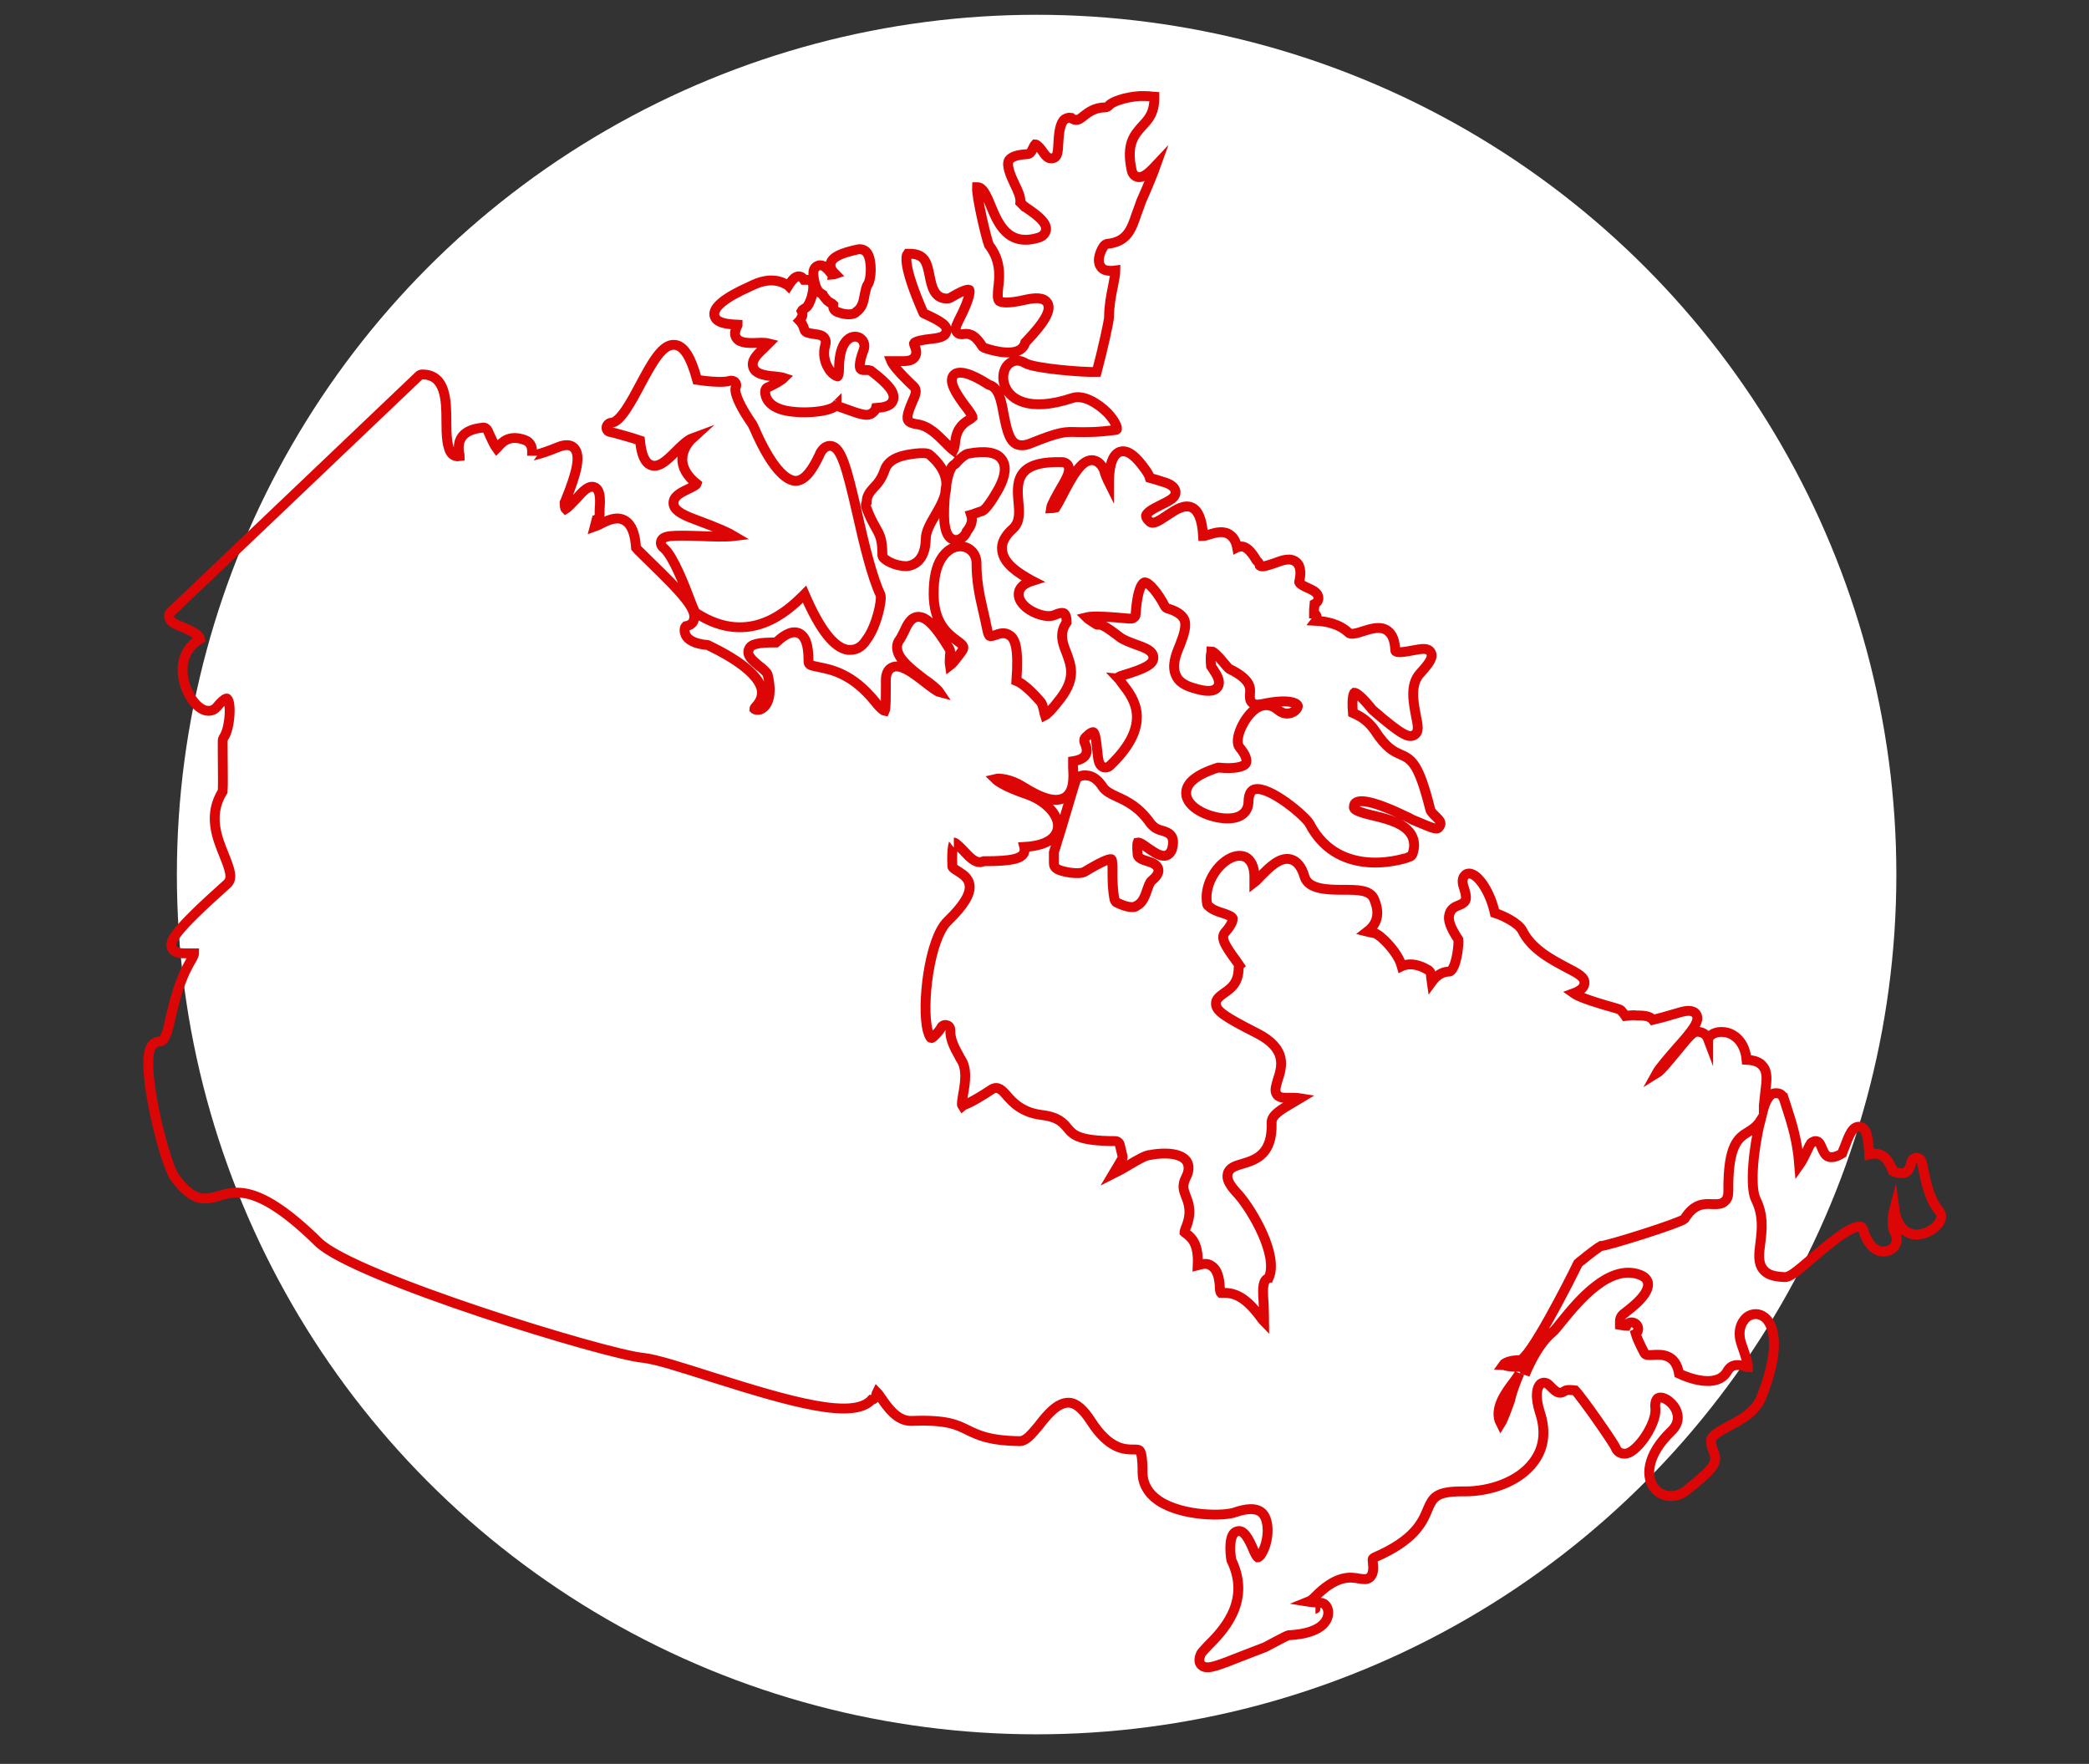
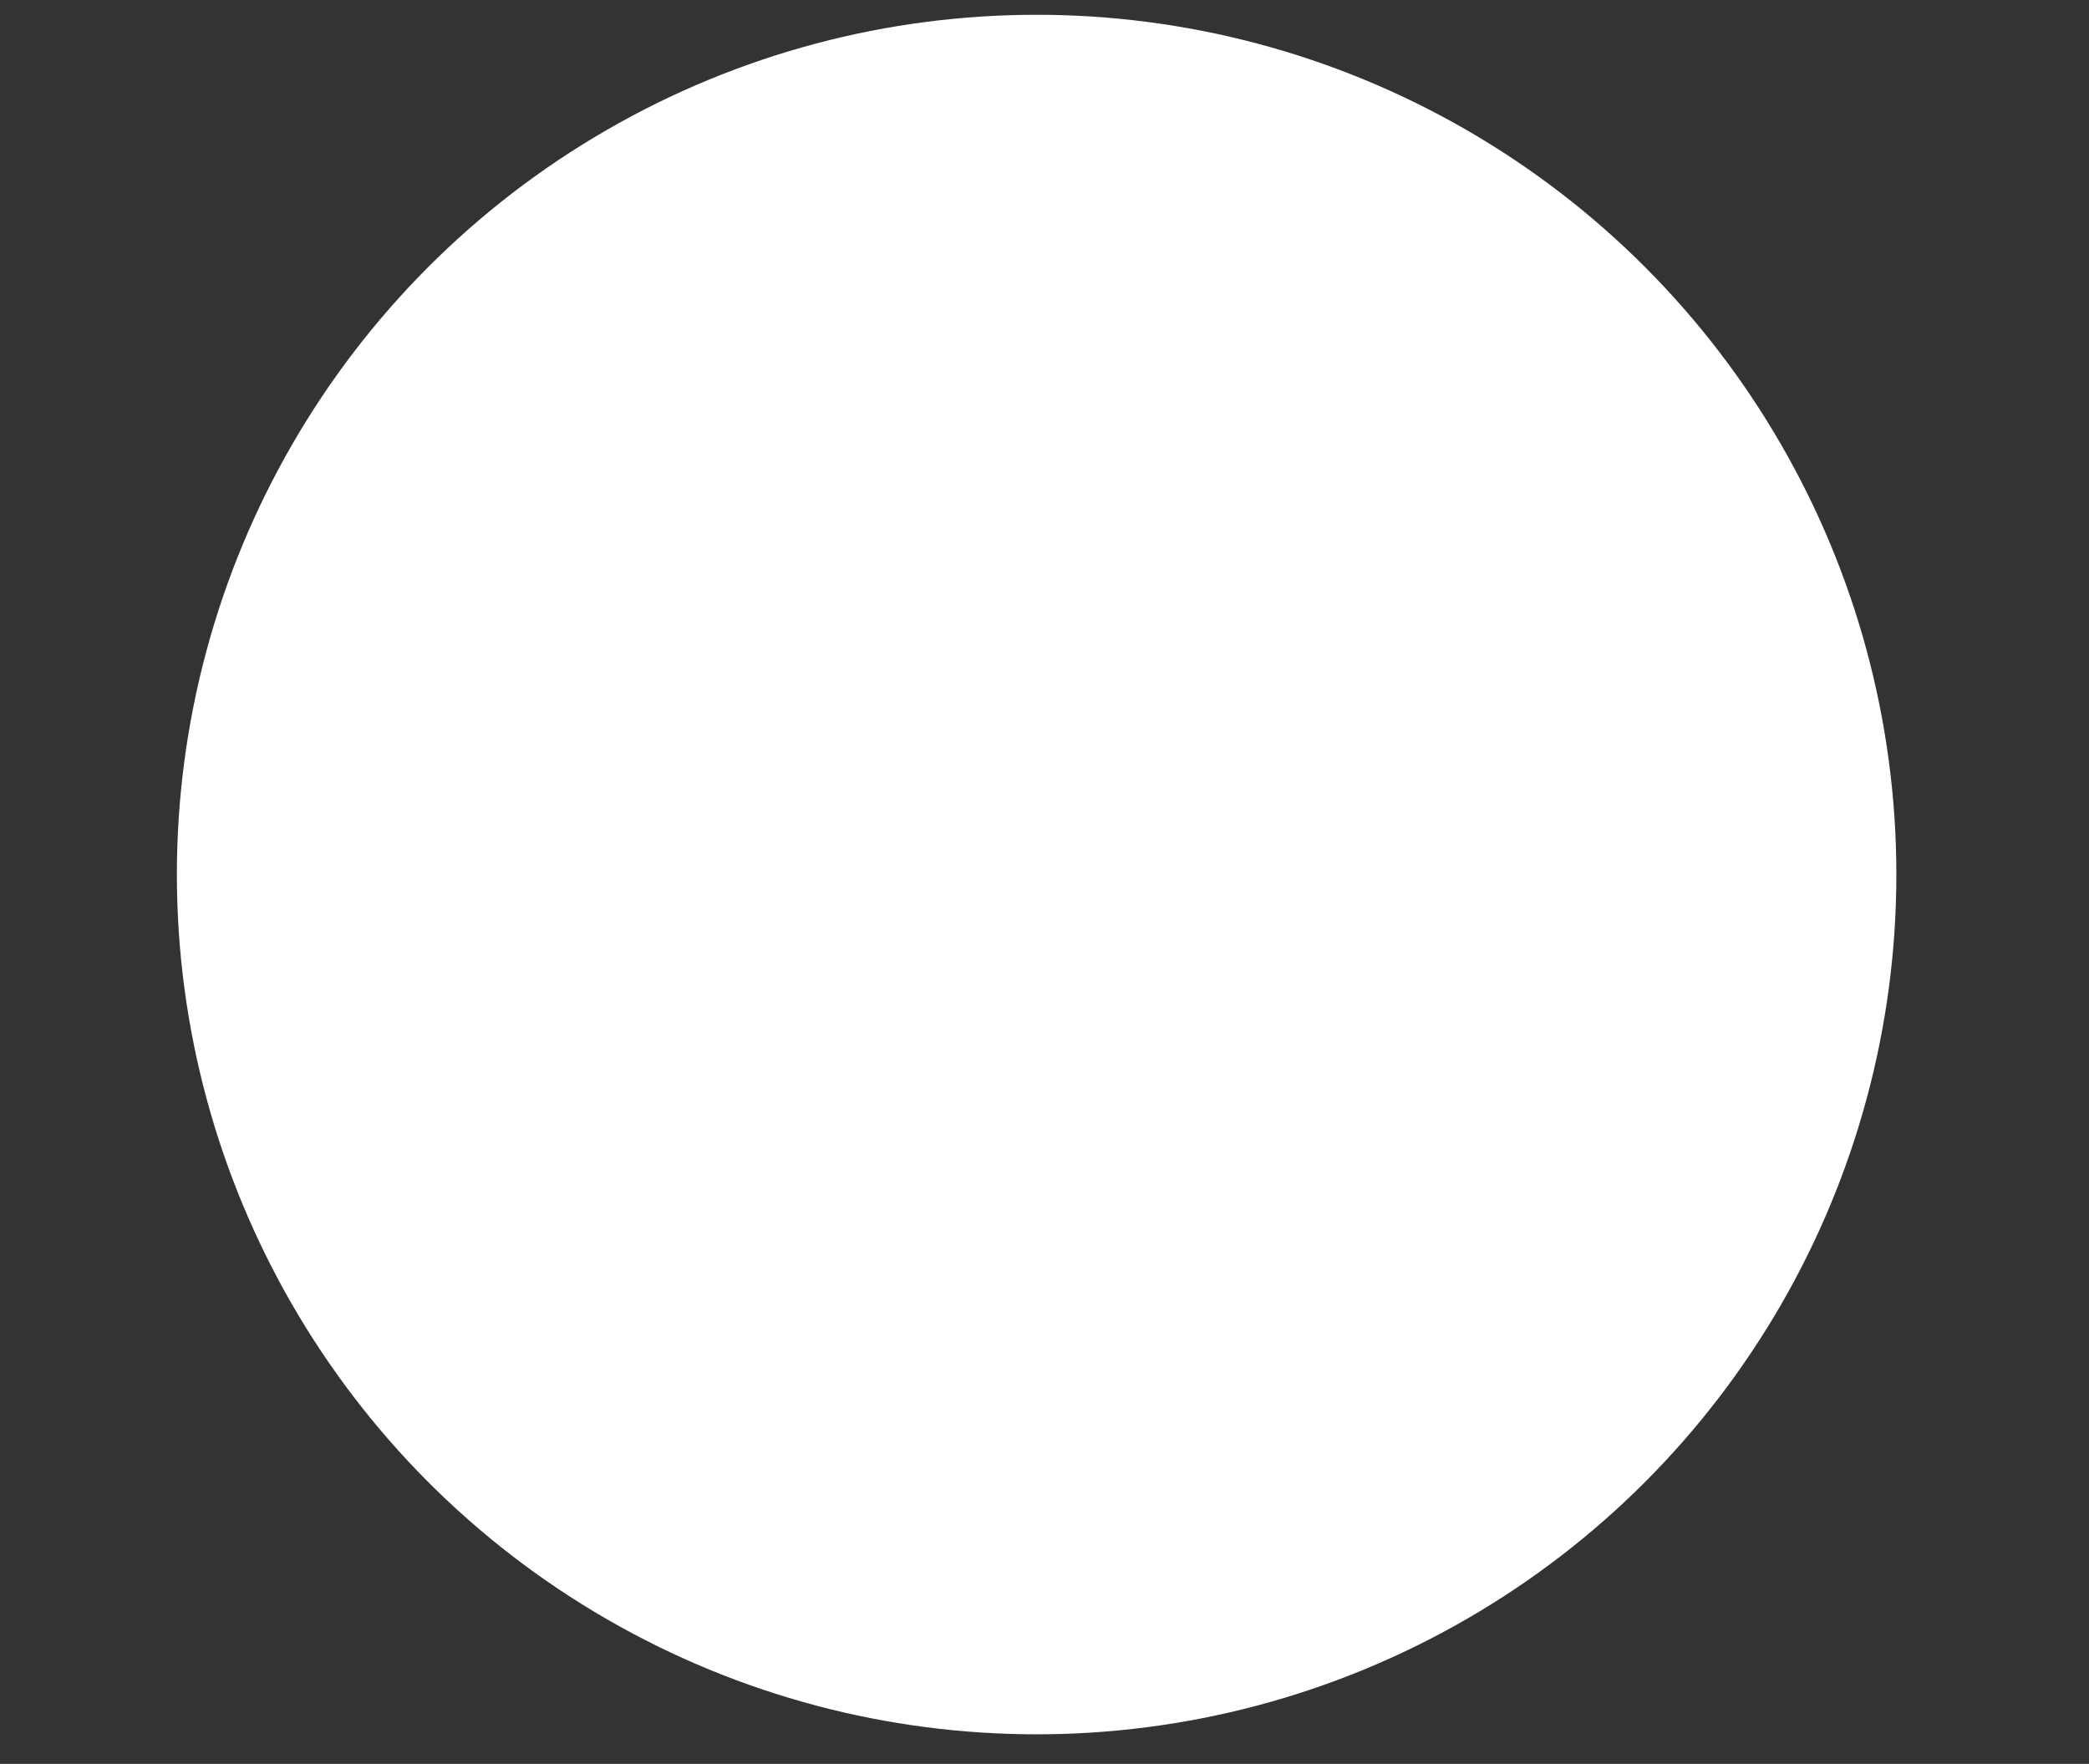
<svg xmlns="http://www.w3.org/2000/svg" version="1.1" id="Layer_1" x="0px" y="0px" viewBox="0 0 424 358" style="enable-background:new 0 0 424 358;" xml:space="preserve">
  <rect x="0" y="0" width="424" height="358" fill="#333333" stroke="none" />
  <style type="text/css">
	.st0{fill:#FFFFFF;}
	.st1{fill:none;stroke:#DC0606;stroke-width:2;stroke-miterlimit:10;}
</style>
  <circle class="st0" cx="210.4" cy="177.5" r="174.5" />
  <g>
-     <path class="st1" d="M245.1,338.4c-0.5,0-0.9-0.1-1.2-0.4c-0.4-0.3-0.7-1-0.2-2.2c0.2-0.5,0.7-0.9,1.4-1.7c2.9-2.9,8.8-8.8,5-17.1   l0,0c-0.1-0.2-0.2-0.3-0.2-0.5c-0.2-1.2-0.6-5.3,1.2-5.7c1.3-0.4,2.3,1.3,3.5,4.2c0.4,0.9,0.7,1.1,0.7,1.1l0,0   c0.1,0,0.6-0.3,1.1-1.4c1.1-2.3,1.3-5.9-0.1-7.5c-1.3-1.4-3.7-0.9-5.5-0.3c-2.2,0.9-10.8,0.9-15.6-2.3c-2.2-1.5-3.3-3.5-3.3-5.8   c0-3.1-0.3-4.1-0.6-4.4c-0.2-0.2-0.5-0.2-1.2-0.2c-1.8,0-5,0-8.7-5.8c-1.5-2.3-2.9-3.6-4.4-3.7c-2.4-0.1-4.5,2.5-6.2,4.7   c-1.5,1.8-2.6,3.1-3.8,3.1h-0.1c-6.1-0.1-8.3-1.2-10.4-2.2c-2.2-1.1-4.3-2.2-11.5-1.9h-0.1c-2.8,0-4.7-2.7-6-4.6   c-0.3-0.4-0.6-0.9-0.9-1.2c-0.1,0.2-0.1,0.4-0.2,0.7c-0.1,0.4-0.5,0.8-0.9,0.8l0,0c-3.7,4.1-16.3,0.5-32.4-4.6   c-6-1.9-11.2-3.6-13.9-3.9c-7.3-0.6-58.8-16.4-66-23.5c-12-11.8-16.7-10.4-20.1-9.4c-2.7,0.8-5.2,1.5-9-3.7c-2-2.6-7-22.2-4.9-26.4   c0.5-1,1.3-1.2,1.7-1.2c1.2,0,1.7-1.9,2.4-5.2c0.8-3.2,1.7-7.3,4.1-11.3c0.6-1,0.6-1.4,0.6-1.4c-0.1,0-1,0-1.5,0   c-1.2,0-2.5,0-3-1.1c-0.5-1.3,0-3,11.2-13c1.2-1.1,0.6-2.8-0.6-5.8c-1.5-3.7-3.3-8.2-0.3-13c0.1-1,0-5.9,0-8.3v-2   c0-0.2,0.1-0.4,0.2-0.6c1.3-1.8,1.6-7.2,0.7-7.9c-0.1-0.1-0.7,0-2.1,1.7c-0.6,0.7-1.4,0.9-2.3,0.7c-2.2-0.6-4.3-4.1-4.6-7.4   c-0.3-3.1,1-5.6,3.5-7.1c-0.2-0.9-1.7-1.6-3.5-2.4c-1.6-0.6-2.7-1.1-2.8-2.2c0-0.3,0.1-0.6,0.3-0.8L85,76.3   c0.2-0.2,0.4-0.3,0.7-0.3c4.8,0,4.9,5.3,4.9,9.5c0,2.8,0.1,5.6,1.2,6.7c0.4,0.3,0.8,0.5,1.5,0.4c0-0.2,0-0.4-0.1-0.5   c-0.1-0.9-0.3-2.3,0.6-3.5c0.8-1,2.1-1.6,4.2-1.8c0.4-0.1,0.8,0.2,1,0.6c1,2.3,1.5,3.2,1.8,3.6c0.1-0.1,0.1-0.1,0.2-0.2   c0.8-0.9,2.2-2.7,5.5-1.5c1.6,0.6,1.5,2,1.5,2.7c0,0.2,0,0.4,0,0.5c0-0.1,1,0,5.4-1.8c1.3-0.5,2.4-0.5,3.1,0.2   c1.5,1.5,0.5,5.2-1.6,10.4c-0.1,0.3-0.2,0.5-0.3,0.7c0,0.8,0.1,1.2,0.2,1.3c0.5-0.3,1.5-1.4,2.1-2c1.4-1.6,2.6-2.9,3.8-2.4   c1.1,0.5,1.2,2.1,1,4.6v1c0,0.4-0.3,0.8-0.6,0.9c-0.2,0.7-0.3,1.1-0.4,1.5c0.3-0.1,0.6-0.3,0.9-0.4c1.5-0.8,3.6-1.9,5.3-0.8   c1.3,0.8,2,2.6,2.2,5.5c0.4,0.5,1.7,1.7,2.9,2.9c6.6,6.4,9.6,9.7,8.8,11.8c-0.1,0.4-0.5,1-1.6,1.2c-0.2,0.2-0.4,0.9-0.1,1.6   c0.4,1.2,2,2,4.4,2.2c0.1,0,0.2,0,0.3,0.1c1,0.5,10,4.6,10.8,9c0.2,1.2-0.2,2.3-1.1,3.3c-0.4,0.4-0.4,0.6-0.4,0.6   c0.1,0.1,0.6,0.3,1.2,0.1c1.4-0.5,2.6-2.7,1.5-7.1c-0.1-0.4-1.1-1.3-1.8-1.8c-1.3-1.1-2.5-2.1-2-3.3c0.4-1.1,1.8-1.4,5.5-1.4   c1-0.9,2.9-2.6,4.6-1.9c1.4,0.6,2,2.4,2,5.6c0,0.8,0.1,0.9,2.1,1.3c2.5,0.5,6.8,1.3,11.4,7c1.4,1.8,2,1.9,2,1.9   c0.2-0.4,0.2-3.2,0.2-4.8v-1.4c0-1.3,0.4-2.2,1.2-2.6c1.7-0.9,4.2,1,6.9,3.1c1,0.8,2.4,1.8,2.8,1.9c-0.4-0.6-2-1.9-3.2-2.7   c-2.6-2-5.2-4-5.4-6.1c-0.1-0.7,0.1-1.4,0.6-2c0.2-0.3,0.5-0.9,0.8-1.5c0.6-1.3,1.3-2.9,2.8-3h0.1c1.7,0,3.5,1.9,6.3,6.5   c0.2,0.3,0.2,0.7,0.1,1.5c0,0.4-0.1,1.3,0,1.9c0.4-0.3,1-1,2.2-2.6c0.9-1.2,0.7-1.4-0.8-2.5c-1.9-1.4-4.7-3.6-4.7-9.5   c0-3.1,0.5-5.5,1.6-7.2c1-1.5,2.3-2.4,3.8-2.4c1.9,0,3.3,1.5,3.3,3.4c0,3.6,0.6,6.5,1.3,9.5c0.3,1.3,0.6,2.6,0.9,4.1   c0.2,1,0.4,1.1,0.5,1.2c0.2,0.1,0.8-0.1,1.1-0.2c0.8-0.3,2-0.7,3,0.1c1,0.7,1.8,2.4,1.3,9.2c1,0.4,2.4,1.4,4.8,4.1   c0.5,0.5,0.6,1.3,0.8,2c0,0.2,0.1,0.6,0.2,0.9c0.4-0.2,1.3-1,3.2-3.5c3.1-4.1,2.1-6.6,1.2-9.1c-0.8-2-1.6-4,0-6.3   c0-0.2,0-1.4-0.5-1.8c-0.3-0.2-1-0.1-1.9,0.3c-1.5,0.7-4.2-0.2-5.8-1.5c-1.2-1-1.7-2.1-1.5-3.1s1.1-1.8,2.7-2.3   c-0.2-0.1-0.3-0.2-0.5-0.3c-2.1-1.2-5.3-3.1-5.6-5.9c-0.2-1.5,0.6-3,2.2-4.4c1.5-1.4,1.3-3.4,1.1-5.6s-0.3-4.4,1.2-6   c1.4-1.4,3.8-2,7.7-1.9c0.5,0,1,0.3,1.2,0.7c0.5,1-0.1,2.3-1.6,4.8c-0.6,1.1-1.8,3.1-1.9,3.9c0.2,0,0.5-0.1,1-0.2   c0.2-0.3,0.7-1.3,1.1-2c2.1-4.1,4-7.6,6.2-7.6l0,0c1,0,1.9,0.7,2.5,2c0.1,0.1,0.1,0.3,0.1,0.4c0.1,0.4,0.5,1.4,0.9,2.2   c0-1.9,0.2-5.6,2.2-6.3c1.8-0.6,3.6,1.5,4.8,3.1c0.6,0.8,1.1,1.5,1.3,2.2c0.7,0.2,1.8,0.5,3.3,1c0.5,0.2,1.8,0.7,1.9,1.8   c0.1,1.2-1.2,1.8-2.8,2.6c-1.2,0.6-3.1,1.5-3.2,2.3c0,0.3,0.2,0.7,0.8,1.2c0.6,0.6,1.9-0.2,3.5-1.3c1.7-1.1,3.4-2.3,5-1.6   c1.3,0.6,2.1,2.4,2.3,5.8c0.3,0,0.8-0.2,1.2-0.3c1.3-0.4,3-0.9,4.3,0.1c0.7,0.5,1.2,1.4,1.4,2.5c0.2-0.1,0.5-0.1,0.8-0.2   c1,0,2,0.9,3.1,2.8c0.3,0.3,0.6,0.6,0.7,1.1c0.4,0.4,1.5,0,3-0.5c1.6-0.6,3.2-1.2,4.4-0.2c1.1,0.9,0.9,2.7,0.6,4   c-0.1,0.4,1.4,1.1,1.9,1.3c1.1,0.5,2,1,2,2c0,0.6-0.4,1-0.8,1.2c-0.1,0.9-0.1,1.5-0.1,1.9c0.1,0,0.1,0.1,0.2,0.1   c0.4,0.3,0.5,1,0.2,1.4l0,0c2,0.1,4.7,0.6,6.6,2.4c0.5,0.5,1.8,0.1,3-0.3c1.6-0.5,3.5-1.1,4.9-0.1c1,0.7,1.5,2,1.6,3.9   c0,0.3,0.1,0.3,0.1,0.3c0.5,0.4,2.4,0,3.5-0.2c1.7-0.3,3-0.6,3.6,0.4s-0.3,2.2-2.1,4.2c-2.2,2.3-1.4,6-0.9,8.7   c0.4,2,0.7,3.3-0.4,3.9c-1.1,0.6-2.5,0-8.4-5.1c-0.1-0.1-0.3-0.3-0.5-0.6c-2.3-2.8-3.1-2.9-3.2-2.9c0,0-0.6,0.5-0.3,4.1l0,0   c0.9,0.4,2.8,1.2,4.4,3.5c2.4,3.7,3.9,4.3,5.2,4.9c2.4,1,3.8,2,6.1,11.2c0.1,0.5,0.9,1.2,1.3,1.6c0.5,0.5,1.1,1.1,0.6,1.8   c-0.5,0.8-0.7,0.7-5.2-1.2c-0.1,0-0.5-0.2-1-0.5c-7.4-3.6-9.9-3.7-10.8-3.1c-0.1,0.1-0.4,0.2-0.4,1c0,0.7,2.5,1.3,4.2,1.7   c2.9,0.7,6.2,1.6,7.5,3.9c0.6,1.1,0.7,2.4,0.2,3.8c-0.1,0.3-0.3,0.5-0.6,0.6c-0.1,0.1-14.1,5.2-20.3-6.7c-0.8-1.5-8.1-7.7-11.1-7   c-0.3,0.1-1.3,0.3-1.3,2.7c-0.1,1.9-1.5,3.1-3.8,3.2c-3.1,0.2-8.2-1.6-8.8-4.6c-0.4-2.3,1.7-4.2,6.4-5.7c0.1,0,0.2,0,0.3,0   c2.8,0.3,5-0.1,5.4-0.9c0.3-0.6-0.1-1.8-1.3-3.2c-1.2-1.5,0.7-5.5,2.5-7.2c1.7-1.7,3.7-1.8,5.3-0.4c1.3,1.1,2.6,0.8,3.4,0.2   c0.5-0.4,0.7-0.9,0.6-1.1c-0.3-0.6-2.1-1.4-7.2-0.3c-0.7,0.1-1.5,0.3-2.1-0.3c-0.5-0.5-0.4-1.2-0.4-1.7c0.1-1.1,0.4-2.9-4.1-5.1   c-0.2-0.1-0.4-0.3-0.9-0.9c-1.7-2.1-2.5-2.7-2.8-2.7c0,0.1-0.3,0.7-0.1,3c0,0,0.2,0.3,0.4,0.6c0.8,1.2,1.7,2.6,0.9,3.7   c-0.7,0.9-2.2,1-5,0.1c-1.7-0.5-2.9-1.3-3.4-2.5c-0.9-1.9-0.1-4.1,0.8-6.2c0.7-1.9,1.5-3.9,0.8-5.3c-0.5-0.9-1.6-1.6-3.3-2.1   c-0.3-0.1-0.5-0.3-0.6-0.5c-1.2-2.4-3.2-4.9-4.1-4.8c-0.1,0-1.4,0.4-1.8,6.5c0,0.2-0.1,0.5-0.3,0.6c-0.3,0.3-0.5,0.3-1.7,0.2   c-5.2-0.5-7.2-0.4-8-0.2c0.2,0.2,0.7,0.6,1.7,1.2c0.4,0.3,0.5,0.3,0.6,0.3c0.7-0.1,1.2,0,4.6,2.6c0.7,0.5,2,1,3.1,1.4   c2,0.7,3.6,1.3,3.6,2.7c0,1.3-1.6,2.2-6.3,3.6c-0.7,0.2-0.8,0.4-0.9,0.4c0.1,0.1,0.6,0.9,1,1.4c2.2,2.8,6.2,8-2.5,16.4   c-0.6,0.6-1.2,0.5-1.5,0.4c-0.9-0.4-1-1.5-1.2-3.4c-0.1-0.9-0.3-3.5-0.8-3.7c0,0-0.4-0.1-1.4,0.9c-0.6,0.5-0.5,0.9-0.2,1.6   c0.2,0.6,0.5,1.4,0,2.2c-0.4,0.6-1.2,1-2.5,1.2c0,0.4,0,0.8,0,1.2c0.1,2.1,0.3,5-1.7,6.2c-1.8,1-4.5,0.3-8.6-2.3   c-2.4-1.5-4.7-1.7-5.5-1.5c0.5,0.5,2.1,1.6,6.1,3c4.1,1.3,7,4.4,6.6,7c-0.2,1.3-1.3,3.5-6.8,3.8c0.1,0.4,0.1,0.8-0.1,1.3   c-0.6,1-2.1,1.6-8.1,1.6c-0.2,0.1-0.5,0.1-0.8,0.2c-1.1,0-2.1-1-3.2-2.2c-0.6-0.6-1.7-1.8-2.1-1.8c0.1,0-0.5,0.7-0.3,4.9   c0,0.2,0.6,0.6,1.1,0.9c0.9,0.6,2.2,1.3,2.4,2.9c0.2,1.8-1.2,4.1-4.5,7.3c-3.7,3.6-5.3,17.1-4,22.2c0.3,1.1,0.6,1.5,0.7,1.5   c0,0,0.3,0,0.8-0.6c0.6-0.6,1-1.1,1.2-1.5s0.7-0.7,1.2-0.5c0.5,0.1,0.7,0.6,0.7,1.1c0,0.3-0.2,1.8,1.7,5l0.3,0.6c1.5,2,1,5,0.6,7.2   c-0.1,0.8-0.4,2.1-0.2,2.4c0.1-0.1,1.2-0.1,6-3.3c1.3-0.8,2.2,0.3,3,1.2c1.2,1.4,3.1,3.5,7.1,4c3.4,0.4,4.4,1.6,5.3,2.7   c1.1,1.3,2.2,2.6,9.6,2.6l0,0c0.5,0,0.9,0.3,1,0.8c0,0,0.4,1.7,0.5,2.1c0.1,0.3,0.1,0.6-0.1,0.8c-0.9,1.5-1.4,2.4-1.7,2.9   c0.8-0.4,2.1-1.1,2.9-1.6c2.2-1.3,3.7-2.2,4.7-2.2c0.8-0.2,5.6-0.9,7.2,1.2c0.4,0.6,0.8,1.7-0.1,3.4c-0.8,1.6-0.5,2.5,0,3.8   c0.6,1.5,1.3,3.4-0.1,6.6c-0.2,0.6-0.2,0.7-0.2,0.7s0.2,0.2,0.4,0.3c1.2,0.9,2.5,2.2,2.3,6.4c0.8-0.2,1.9-0.6,2.9,0.2   c1,0.7,1.5,2.1,1.6,4.5c0,0.7,0.2,0.9,0.2,0.9s0.3,0,0.5,0c2,0,4.3,0.5,7.6,5c0.3,0.4,0.5,0.7,0.7,0.9c0-0.9-0.1-2.3-0.1-3.3   c-0.2-3.1-0.3-4.7,0.6-5.4c0.1-0.1,0.3-0.2,0.4-0.2c2.1-4.6-3.4-13.8-6.1-16.9c-1.9-2-2.5-3.2-2.2-4.3c0.3-1.2,1.6-1.6,3-2   c2.7-0.8,6.1-1.9,5.9-8.3c-0.1-1.6,2.1-2.8,4.3-4.1c0.5-0.3,1-0.6,1.5-0.9c-0.6-0.1-1.6-0.1-3.2-0.1c-0.7,0-1.2-0.2-1.5-0.6   c-0.6-0.8-0.2-1.7,0.1-2.9c0.9-2.7,2.1-6.4-4.2-9.6c-6.7-3.4-8.2-4.5-8.3-5.9c-0.1-1,0.8-1.6,1.6-2.2c1.3-0.9,3-2,3-5.1   c0-0.2,0.1-0.4,0.2-0.5c-0.2-0.3-0.5-0.7-0.7-1c-2.2-3-3.2-4.6-2.3-5.7c1.7-1.9,1.6-2.7,1.6-2.9c-0.1-0.4-1.2-0.8-2.1-1.1   c-1-0.3-2.1-0.7-2.8-1.4c-0.2-0.1-0.3-0.3-0.3-0.5c-0.6-3.4,1.4-6.9,3.7-8.6c1.5-1.1,3-1.4,4.2-0.8c0.8,0.5,1.8,1.6,1.7,4.4   c0,0.3,0,0.6,0,0.7c0.4-0.3,0.9-0.9,1.3-1.3c1.7-1.7,3.8-3.9,6-3.4c1.3,0.3,2.3,1.5,2.9,3.6c0.8,2.5,4.6,2.6,7.8,2.6   c3,0,5.5,0,6.3,1.9c1.6,3.7-0.1,5.6-1.4,6.6c0.4,0.1,0.9,0.2,1.5,0.3c0.9,0.2,3.2,2.4,4.5,4.5c0.5,0.8,0.8,1.5,1,2.2   c0.2-0.1,0.4-0.2,0.6-0.2c1.3-0.4,3-0.1,4.8,1c0.3,0.2,0.4,0.4,0.5,0.7c0,0.3,0.1,1,0.2,1.7c0.8-1.1,2-2.1,3.5-2.1   c0.1,0,0.3,0,0.6-0.4c1.1-1.5,1.4-5.4,1.3-6.1c-1.6-2.4-2.2-4-1.8-5.2c0.3-1.1,1.2-1.5,2-1.8c1.1-0.5,1.8-0.8,1-3.3   c-0.3-0.8-0.6-2,0.1-2.7c0.3-0.4,0.9-0.5,1.4-0.3c1.6,0.5,3.8,3.8,4.7,7.9c1.6,0.5,4.8,2,5.6,3.6c1.9,3.8,6,5.9,9,7.5   c2.3,1.2,3.7,1.9,3.6,3.2c-0.1,1-1.1,1.6-2.2,2l0,0c0.7,0.5,2.7,1.4,8.1,2.9c1,0.3,1.5,0.4,1.7,0.8c0.3,0.3,0.5,0.6,0.7,0.9   c0.8-0.1,1.6-0.2,2.3-0.1c1.4,0,2.7,0.1,3.3,0.9c0.9-0.2,2.7-0.7,5.4-1.5c1.3-0.4,2.8-0.6,3.4,0.4c0.8,1.3-0.7,3.2-4.1,7   c-1.3,1.5-3.4,3.9-4,5c1-0.6,3-3.2,4.2-4.6c2.3-2.8,3.1-3.8,4-3.9l0,0c1.3,0,2,0.7,2.3,1.5c0-0.1,0.1-0.2,0.1-0.2   c0.6-1.1,2.2-1.5,3.8-1.1c1.8,0.5,3.6,2.2,3.9,5.5c1.7,0.1,2.7,0.5,3.3,1.3c1,1.2,0.8,2.8,0.5,5.2c-0.1,0.8-0.2,1.8-0.3,2.8   c0,0.1,0,0.2,0,0.4c0.3-0.9,0.6-1.6,1-2.1c0.4-0.6,1-0.9,1.7-0.8c0.5,0,1,0.3,1.2,0.8c0,0,0,0.1,0.1,0.1l0.4,1.2   c1.4,4.3,2.4,7.5,2.8,12.5c0.5-0.7,1.1-1.9,1.8-3.4c0.2-0.4,0.3-0.7,0.5-0.9c0-0.1,0.1-0.1,0.1-0.2c0.1-0.1,0.2-0.2,0.3-0.2   c0.2-0.1,0.4-0.2,0.6-0.2c0.7,0,1,0.7,1.2,1.2c0.3,0.7,0.7,1.8,1.5,2c0.6,0.2,1.6,0,2.7-0.7c0.1-0.3,0.3-0.9,0.5-1.3   c0.9-2.4,1.6-4.3,3.1-4.1c1.2,0.2,1.7,1.6,1.9,5.6c1.7-0.4,3.5-0.2,4.8,3.4c0.6,0.3,1.7,0.6,2.5,0.3c0.5-0.2,0.9-0.8,1.1-1.6   c0.1-0.4,0.3-1.4,1.2-1.4l0,0c0.9,0,1.1,0.7,1.4,2.4c0.4,2.1,1.2,6.1,3.2,8.4c0.5,0.6,0.5,1.4,0.1,2.2c-0.9,1.5-3.3,2.9-5.5,2.5   c-1.4-0.3-3.2-1.5-3.7-5.2c-0.4,1.5-0.6,3.7,0.1,4.9c0.5,0.8,0.5,1.8,0,2.6c-0.5,0.9-1.6,1.3-2.7,1.2c-0.9-0.1-2.7-0.9-3.7-4.3   c-0.2-0.6-0.4-0.7-0.5-0.7c-1.8-0.5-6.8,3.7-9.8,6.3c-3.5,3-4.7,4-5.8,3.9c-2.1-0.1-3.4-0.5-4.2-1.5c-1.1-1.3-0.9-3.2-0.6-5.4   c0.3-2.5,0.7-5.6-0.9-8.8c-1.3-2.5-0.5-10.5,0.9-16c-0.7,1.1-1.6,1.7-2.4,2.2c-2,1.2-4.2,2.5-4.1,12.1c0,0.9-0.2,1.6-0.7,2   c-0.7,0.7-1.6,0.6-2.6,0.6c-1.7-0.1-3.7-0.1-5.6,3c-0.8,0.8-16,5.6-17,5.5c-0.4,0.2-2.8,2-3.6,2.7c-0.4,0.3-0.8,0.6-1,0.8   c-1.8,3.7-9.9,19.7-11.9,19.7c-1.9-0.1-3.1,0.6-3.3,0.9c0.1,0,0.6,0.4,2.7,0.4c0.1,0,0.3,0,0.4,0c0.7,0,1,0.4,1.2,0.6   c0.2,0.3,0.2,0.6,0.1,1c1.4-3.3,3.2-6.6,5.6-8.6c0.4-0.3,1.1-1.2,1.9-2.2c3.4-4.2,9.8-11.9,16-9.4c1.2,0.5,1.5,1.3,1.5,1.8   c0.2,2.5-4.6,5.7-4.6,5.8c-1.2,0.8-1.1,1.5-1.1,2.3c0,0.1,0,0.2,0,0.2c0.6,0.1,1,0.2,1.3,0.2c0.1-0.2,0.2-0.3,0.3-0.4   c0.4-0.4,1.1-0.4,1.6,0s0.6,1,0.4,1.5c-0.1,0.2-0.2,0.4-0.4,0.5c0.2,0.7,0.7,1.9,1.8,4c0.2,0.3,0.7,0.4,1.8,0.3   c1.7-0.1,4.5-0.2,5.2,3.8c1.7,0.8,7.7,3.2,9.8-0.5c1-1.8,2.8-1.2,3.8-0.9c0.1,0,0.2,0.1,0.4,0.1c0-0.5-0.3-1.8-1.3-4.6   c-1-2.8,0-4.7,1.1-5.6c1.1-0.8,2.5-0.8,3.6,0.1c1,0.8,4,4.4-0.7,16.2c-1.2,3-4.2,4.6-6.7,5.9c-1.8,1-3.5,1.9-3.5,2.9   c0,1.1,0.3,1.7,0.5,2.2c0.9,2.3,0.3,3.2-5.5,7.9c-2,1.6-4.7,1.5-6.3-0.2c-2.1-2.3-1.9-6.9,3.2-11.8c2-1.9,1.3-3.8,0.8-4.7   c-0.9-1.5-2.5-2.4-3.3-2.1c-0.8,0.2-0.8,1.7-0.7,2.3c0.2,2.9-3.4,8.4-5.8,9c-1,0.2-1.9-0.2-2.3-1.2s-6.9-10.3-8.2-11.6   c-1.6-0.2-2,0-2.2,0.2c-1.2,0.7-1.8,0-3.1-1.3c-0.5-0.5-1.1-0.6-1.6-0.3c-0.9,0.6-1.3,2.7-0.2,6c1.2,3.7,0.8,7.1-1.3,9.9   c-3.1,4.2-9.1,6-13.9,6c-0.2,0-0.4,0-0.7,0c-5.3,0-5.9,1.3-6.9,3.6c-1.1,2.7-2.7,6.3-10.8,9.8c-0.4,0.2-0.4,0.3-0.4,0.5   c0.2,1.8,0.2,2.8-0.5,3.5c-0.6,0.6-1.4,0.4-2.2,0.3c-1.7-0.3-4.6-0.9-9.2,3.9c-0.3,0.3-0.7,0.6-1.2,0.8c0.6,0.1,1.5,0.1,2.5,0.2   l0,0c0.9,0,1.6,0.9,1.6,2c0,1-0.5,4.2-8.1,4.6c-0.4,0.1-2.8,1.4-4.7,2.4C249.9,336.9,246.8,338.4,245.1,338.4z M267,326.5   C267.1,326.5,267.1,326.5,267,326.5C267.1,326.5,267.1,326.5,267,326.5z M308.4,278.7c-0.2,0.5-0.6,1-1.1,1.7   c-1.7,2.2-4.2,5.6-2.7,8.5c0.5-0.8,1.3-3,1.9-4.7C306.9,282.4,307.6,280.6,308.4,278.7z M256.8,260.7L256.8,260.7L256.8,260.7z    M364.4,237.2L364.4,237.2L364.4,237.2z M318.2,201.3L318.2,201.3L318.2,201.3z M249.3,189.9L249.3,189.9L249.3,189.9z    M253.9,179.1L253.9,179.1L253.9,179.1z M120.4,107.3L120.4,107.3L120.4,107.3z M229.7,184.1c-0.8,0-1.8-0.3-3-0.9   c-0.3-0.1-0.4-0.4-0.5-0.7c-0.4-2.1-0.4-4-0.4-5.5c0-1,0-2.4-0.2-2.6c-0.2-0.1-1.1-0.1-5.4,2.5c-1.1,0.7-4.3,0.1-5.4-0.4   c-0.8-0.4-0.9-0.9-0.9-1.3v-1.9c0-0.1,0-0.2,0-0.3l0.6-1.9c0,0,0,0,0-0.1c0.3-0.8,1.5-4.8,2.4-7.9c1.1-3.7,1.4-4.6,1.5-4.9   c0.1-0.1,0.1-0.2,0.2-0.3c0.1-0.1,0.9-0.7,2.1-0.5c1.1,0.1,2.2,0.9,3.1,2.3c0.6,0.9,1.6,1.4,2.9,2c2,0.9,4.5,2.1,6.8,5.4   c0.8,1,1.6,1.3,2.4,1.5c1.4,0.4,2.7,1,2,3.7c-0.3,0.9-0.8,1.2-1.1,1.3c-1.1,0.4-2.4-0.5-3.7-1.4c-0.6-0.4-1.7-1.3-2.2-1.2   c0,0-0.2,0.5,0,2.5c0.1,0.6,0.9,1,2,1.3c1,0.3,2,0.7,2.2,1.6c0.2,0.9-0.6,1.7-1.3,2.3c-0.5,0.4-0.7,1.2-1,2   c-0.4,1.2-0.9,2.6-2.2,3.2C230.5,184.1,230.1,184.1,229.7,184.1z M172.6,131.9c-0.2,0-0.3,0-0.5,0c-2.8-0.4-5.7-4.1-8.8-11.3   c-0.1,0.1-0.3,0.3-0.4,0.4c-2.9,2.8-10.7,10.4-21.5,3.5c-0.4-0.3-0.5-0.5-1.3-2.6c-1.1-2.9-3.4-8.9-5.3-10.6   c-0.8-0.6-0.7-1.2-0.6-1.5c0.4-1.1,1.9-1.2,8-1c2,0.1,5.2,0.2,6.8,0c-1-0.6-3.1-1.6-8-3.4c-3-1.1-4.2-2-4.3-3.2   c-0.1-1.4,1.4-2.2,2.9-2.9c0.6-0.3,1.7-0.8,1.8-1.1c-2-1.6-3-3.4-2.9-5.2c0.1-1.7,1-3.1,2.1-4.1c-1.1,0.4-2.4,1.7-3.5,2.8   c-1.8,1.8-3.4,3.3-5,2.7c-1.2-0.5-1.9-2-2.2-5c-1.4-0.5-5.4-1.6-5.9-1.7c-0.5,0-0.9-0.4-0.9-0.9s0.5-1,1-1c1.8-0.1,4.1-4.4,5.9-7.8   c2.4-4.5,4.5-8.3,7-8c1.8,0.2,3.2,2.4,4.5,7.1c4.8,0.7,6.3,0.3,6.6,0.2c0.4-0.1,0.9,0,1.1,0.3c0.3,0.3,0.3,0.8,0.1,1.1   c0,0-0.7,1.5,3.4,7.4l0,0c0.1,0.2,0.2,0.4,0.3,0.6c4.2,9.8,7.3,10.9,8.5,10.9l0,0c2,0,3.6-2.7,4.7-5c0.2-0.5,0.9-2.2,2.4-2.1   c2.1,0.2,3.2,4.1,5.5,14.2c1.3,5.8,2.9,12.4,4.6,16c0.4,1-0.8,6.5-2.8,9.1C174.8,131.6,173.5,131.9,172.6,131.9z M183.8,114.9   c-2,0-4.5-1.2-4.7-2.1c0-3.4-0.5-4.2-1.4-5.8c-0.5-0.9-1.2-2.1-1.9-4.1c-0.1-0.3-0.1-0.6,0.1-0.9c0,0,0,0,0-0.1   c0-1.4,0.8-2.2,1.5-3c0.8-0.8,1.6-1.8,2.2-3.6c0.5-1.4,1.8-2.4,4.1-2.9c0,0,4.2-0.9,5-0.1c5.5,4.7,3.1,8.9,1.1,12.3   c-1,1.7-1.9,3.3-1.9,4.8c-0.1,4.4-2.4,5.3-3.7,5.5C184.1,114.9,183.9,114.9,183.8,114.9z M194,109.6c-0.2,0-0.3,0-0.5-0.1   c-1.3-0.4-1.6-2-1.8-3.3c-0.3-2.9,0.2-11,2-11.9l0,0c0.2-0.1,0.4-0.3,0.6-0.6c0.8-0.8,1.5-1.4,2.1-1.6c3.6-0.7,5.9-0.3,6.9,1.1   c1,1.3,0.8,3.3-0.5,5.8c0,0-2.2,4.1-3.4,4.7l0,0c-1.3,0.4-1.9,0.7-2.3,0.8c0.3,0.9,0.3,1.9-0.9,3.4   C196.1,108.4,195.2,109.6,194,109.6z M180.9,73.3c0.2,0.5,1.1,1.9,4.6,5.2c0.7,0.7,0.3,1.7-0.3,3c-0.5,1.2-1.3,3-0.9,3.8   c0.3,0.5,1.1,0.7,1.8,0.8c2.4,0.3,4.2,2.2,5.8,3.8c0.5,0.5,1.2,1.2,1.6,1.5c0.1-0.2,0.3-0.8,0.4-1.9c0.3-2.7,1.8-3.7,2.8-4.3   c0.3-0.2,0.6-0.4,0.7-0.5c0,0,0-0.3-0.8-1.4c-3.2-4.1-4-6.1-3-7.2c1-1,3.4-0.4,7.1,2c2,0.5,2.5,3.1,3,5.9c0.5,2.5,1,5.3,2.5,6.1   c0.8,0.4,1.8,0.4,3.2-0.2c5.7-2.3,6.8-2.3,9.3-2.2c1.5,0,3.5,0.1,7.4-0.4c0.4,0,0.6-0.1,0.6-0.2c0.1-0.4-0.4-1.7-1.9-3.3   c-2-2-5-3.8-7.2-3c-9.1,3-12.3-0.1-13.2-1.6c-1.1-1.7-1-4,0.2-5.2c0.9-0.9,2.2-1.1,3.5-0.3c1.8,1.1,11.9,1.9,14.5,1.8   c1.3-4.9,2.5-10.4,2.5-11.2c0-2.1,0.4-4.3,0.8-6.2c0.2-1.1,0.5-2.5,0.5-3.2c-1.5,0.2-2.5,0-3-0.8c-1-1.4,0.3-3.7,0.6-4.1   c0.2-0.3,0.4-0.4,0.7-0.5c4-0.4,4.9-2.8,6-6.1c0.3-0.8,0.6-1.6,0.9-2.5c1.6-3.6,2.5-5.9,3-7.3c-1.6,1.7-2.7,2.6-3.8,2.3   c-0.3-0.1-0.9-0.4-1.1-1.3c-1.2-5.5,0.6-7.3,2.2-9.1c1.2-1.3,2.4-2.5,2.4-5.8c-0.1,0-0.6-0.2-1.9-0.2c-0.3,0-0.7,0-1.1,0   c-3,0.2-5.7,1.2-6.2,1.9c-0.2,0.2-0.5,0.4-0.8,0.4c-2.1,0-3.4,1-4.3,1.7c-0.6,0.5-1.2,1-1.9,0.8c-0.3-0.1-0.5-0.2-0.7-0.4   c-0.5-0.1-0.9,0.1-1.3,0.3c-1.1,0.9-1.2,3.4-1.3,5s-0.1,2.7-1.1,2.9c-1,0.3-1.6-0.7-1.9-1.1c-1.1-1.6-1.6-1.7-1.7-1.7   c-0.1,0.1-0.4,0.7-0.5,0.9c-0.2,0.5-0.5,1.1-1.2,1.1c-1.9,0.1-3.1,0.5-3.6,1.2c-0.6,1,0.3,3.1,1.1,4.8c0.7,1.4,1.3,2.7,1.2,3.8   l0.8,0.8c0,0,0.1,0,0.3,0.2c2.7,1.8,4.3,3.2,4.1,4.6c-0.1,0.4-0.3,1.1-1.4,1.5c-6.3,2-8.3-2.8-9.8-6.4c-1-2.5-1.7-3.8-2.7-3.8   c0,0,0,0-0.1,0c-0.1,2.1,1.9,10.4,2.4,11.7c2.5,3.2,2.2,6.4,1.9,8.8c-0.1,1.1-0.2,2.2,0.2,2.6c0.4,0.3,1.7,0.6,5.5-0.3   c1.5-0.3,3.5-0.6,4.3,0.7c0.8,1.4-0.4,3.7-4.3,7.8c-0.1,0.1-0.1,0.1-0.2,0.2c-0.2,0.7-0.5,1.1-1.1,1.5c-2.1,1.3-6.4-0.1-7.2-0.4   c-0.2-0.1-0.4-0.2-0.5-0.4c-1.6-2.6-2.9-2.5-3.7-2.4c-0.4,0.1-1,0.1-1.4-0.4c-0.5-0.6-0.1-1.3,0.4-2.4c2.7-5.2,2.2-6.2,2.1-6.2   c-0.1,0-0.7-0.2-3.4,1.4c-0.5,0.3-0.7,0.4-1.1,0.4c-2.6,0-3.1-2.5-3.5-4.5c-0.6-3-1-4.7-4.5-4.6c-0.3,0.4-1,2.4,3.2,12   c0,0,0,0.1,0.1,0.1c3.7,1.7,4.8,2.5,4.6,3.6c-0.2,1.2-1.5,1.4-3.3,1.6c-1,0.1-3.1,0.4-3.3,0.9c0,0,0,0.1,0.1,0.4   c0.4,0.9,0.5,1.7,0.1,2.3c-0.6,1-2,0.9-3.4,0.9C181.9,73.3,181.2,73.3,180.9,73.3z M210.4,46.5L210.4,46.5L210.4,46.5z M175.9,84.2   c-1,0-2.3-0.5-3.7-1c-0.9-0.3-2.1-0.8-2.6-0.8c-1.5,1.3-7.4,1.7-10.7,0.8c-2.9-0.8-3.6-2.5-3.6-3.7c0-0.4,0.2-0.8,0.6-0.9   c1.3-0.6,2.7-1.4,3.2-1.9c-0.3-0.1-0.8-0.2-1.8-0.3c-2.7-0.2-4-0.7-4.4-1.8c-0.5-1.4,0.7-2.6,2-3.8c0.3-0.3,0.8-0.8,1.1-1.1   c-0.4-0.1-1.1-0.2-2.5-0.1c-2.4,0.1-3.6-0.2-4.1-1.1s0-1.8,0.3-2.5v-0.1c-2.1-0.1-4.4-0.3-4.7-1.9s2.1-3.6,7.3-5.9   c4.1-2.1,6.4-0.9,7.6-0.2L160,58c0.9-1.4,1.5-2,2.3-1.9c0.5,0.1,0.7,0.4,0.9,0.7h0.7c0.5,0,1,0.4,1.1,0.9c0.3,1-0.5,4.2-1.5,4.8   c-0.7,0.4-0.8,0.6-0.8,0.6c0.1,0.2,0.4,0.8-0.1,1.5c-0.1,0.2-0.2,0.4-0.3,0.5c0.3,0.3,0.7,0.8,1,1.9c0.2,0.5,0.7,0.6,2,0.8   c0.8,0.1,1.7,0.2,2.1,0.9c0.2,0.3,0.3,0.7,0.1,1.4c-0.7,2.3,0.3,4.7,1.6,5.8c0.5,0.4,0.9,0.5,0.9,0.5c0.1,0,0.3-0.4,0.3-1.5   c0-4.6,1.5-6,2.4-6.4c0.7-0.3,1.6-0.2,2.1,0.3c0.6,0.5,0.8,1.4,0.5,2.2c-1.1,2.9-0.8,3.8-0.6,3.9c0.2,0.3,0.8,0.2,1.2,0.2   c0.3,0,0.5,0,0.8,0.1c3.7,2.8,5,4.5,4.6,5.9c-0.4,1.5-2.3,1.6-3.5,1.7c-0.1,0.4-0.3,0.6-0.5,0.8C176.9,84,176.5,84.2,175.9,84.2z    M169.8,82.2l-0.1,0.1C169.8,82.3,169.8,82.2,169.8,82.2z M161,63.6L161,63.6L161,63.6z M172.3,63.8c-0.6,0-1.3-0.1-2.1-0.4   c-0.8-0.2-1.2-0.8-1.1-1.6l0,0c0,0-0.2-0.2-0.8-0.5c-0.1-0.1-0.2-0.1-0.3-0.2c-0.5-0.6-0.9-1-1-1.3l-0.6-0.4   c-0.9-0.6-1.4-3.2-1.3-4.2c0.1-0.9,0.7-1.2,1-1.3c1-0.3,1.8,0.6,2.6,1.6c0.1,0.1,0.2,0.2,0.2,0.3c0.1,0,0.3-0.1,0.6-0.2   c-0.5-0.5-1.1-1.2-0.9-2.2c0.4-1.2,1.9-2,5.6-2.8c0.8-0.1,1.5,0.2,1.9,0.9c0.9,1.5,0.8,5.2,0,6.3c-0.3,0.4-0.4,1.2-0.6,2   c-0.2,1.3-0.5,2.7-1.7,3.5C173.6,63.6,173,63.8,172.3,63.8z M167.7,57.9L167.7,57.9L167.7,57.9L167.7,57.9z" />
-   </g>
+     </g>
</svg>